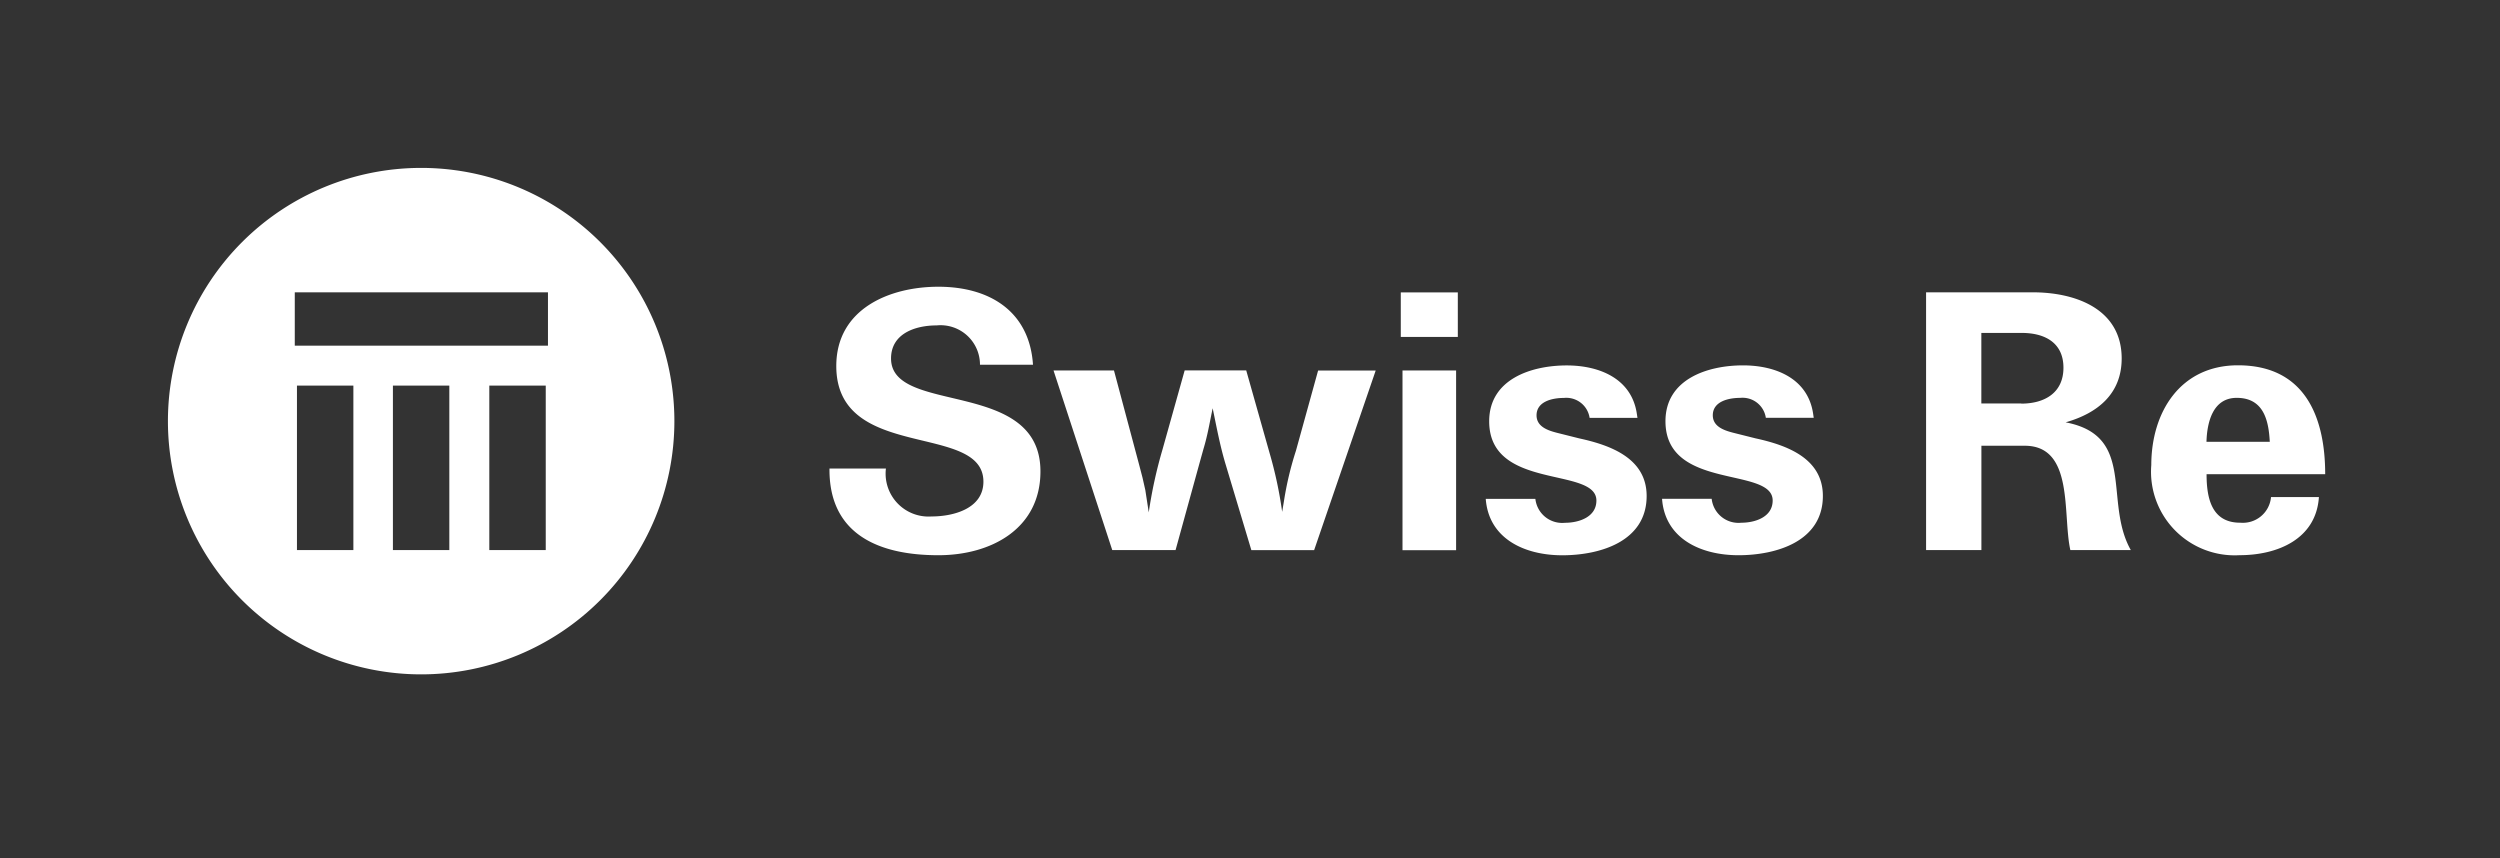
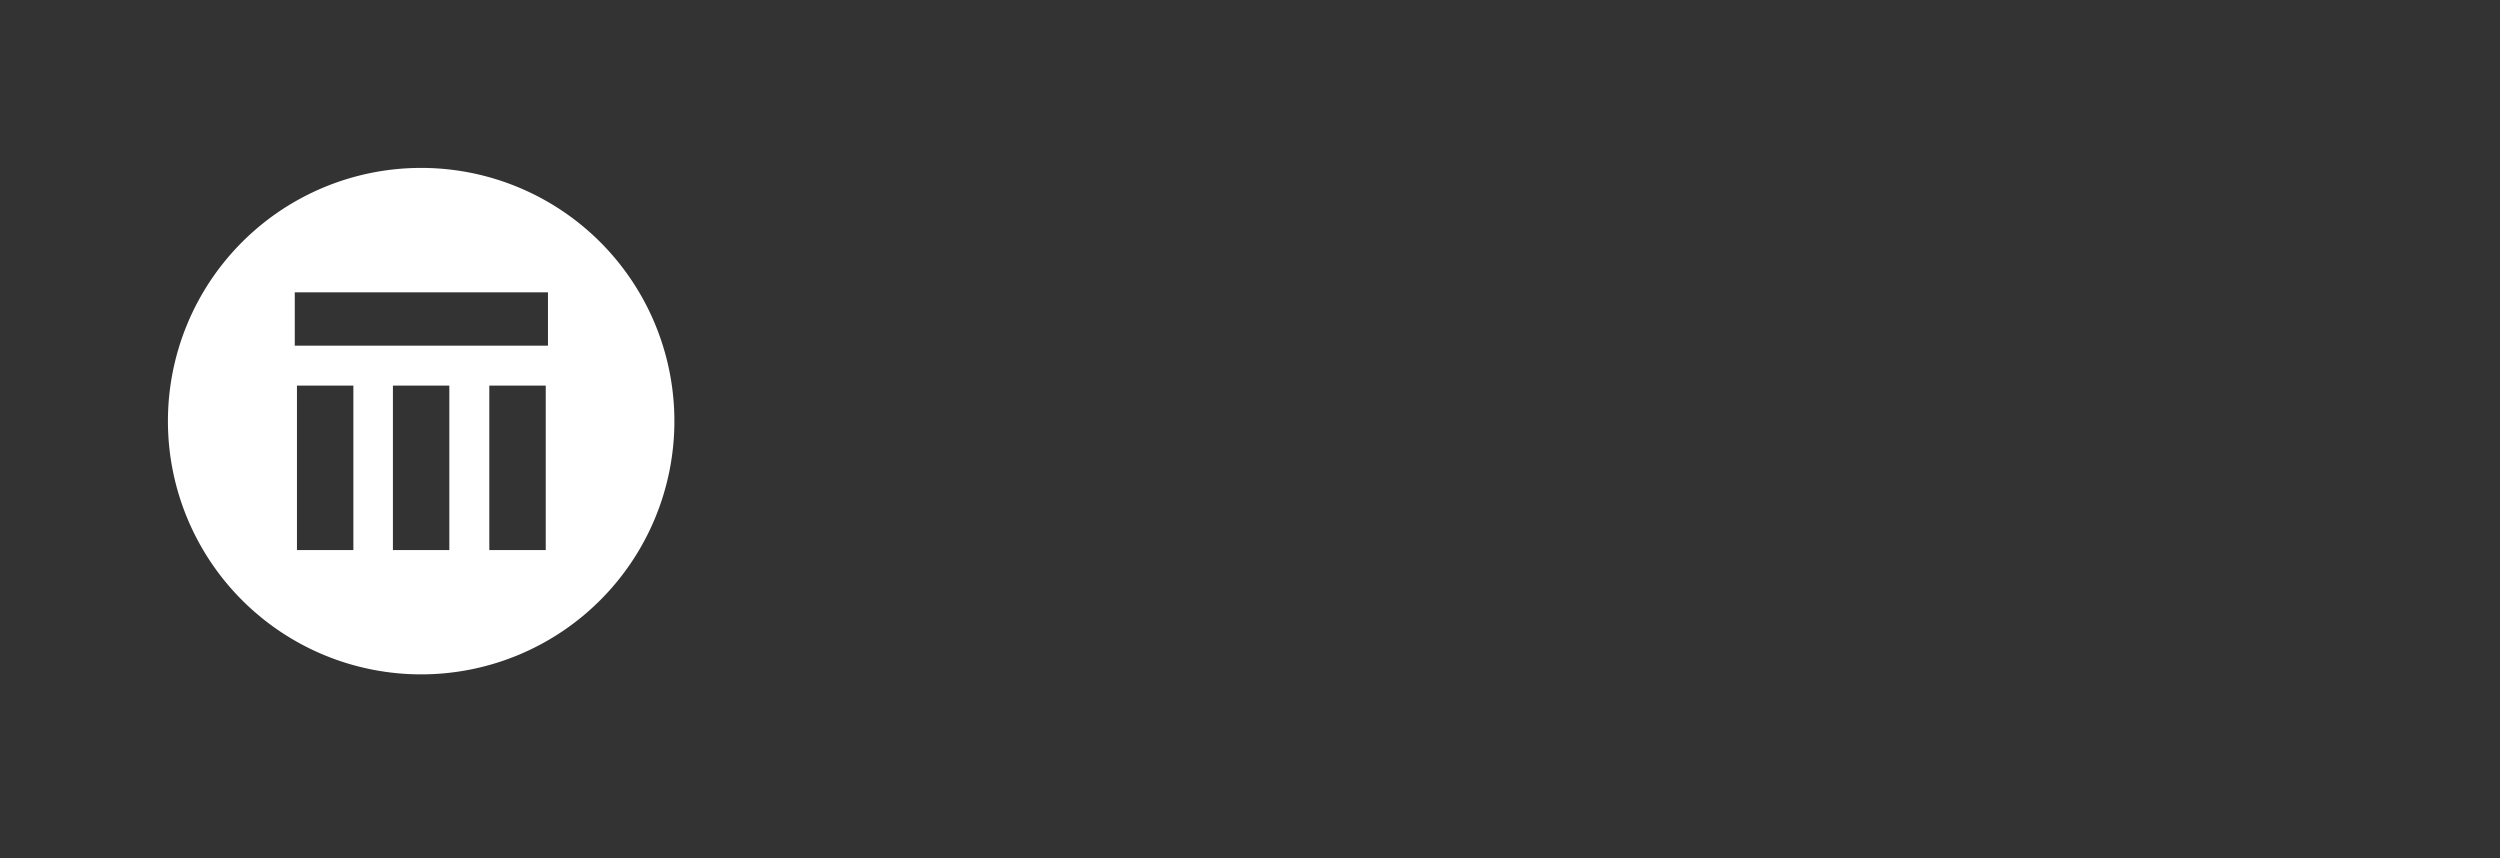
<svg xmlns="http://www.w3.org/2000/svg" id="seguro-swissre" width="134" height="46" viewBox="0 0 134 46">
  <rect x="0" y="0" width="134" height="46" fill="#333333" stroke="none" />
  <path id="path9291" d="M28.071,16.628H14.5V13.77H28.071Zm-.119,10.954H24.927V18.77h3.025Zm-5.168,0H19.76V18.77h3.024Zm-5.143,0H14.617V18.77h3.024ZM21.272,7.1A13.573,13.573,0,1,0,34.847,20.673,13.572,13.572,0,0,0,21.272,7.1" transform="translate(1.3 1.9)" fill="#fff" />
-   <path id="path9307" d="M392.427,68.58c1.436,0,1.712,1.191,1.773,2.354h-3.393C390.837,69.894,391.144,68.58,392.427,68.58Zm.185,6.692c-1.528,0-1.8-1.314-1.8-2.6h6.358c0-3.088-1.1-5.837-4.676-5.837-3.087,0-4.645,2.506-4.645,5.349a4.482,4.482,0,0,0,4.736,4.829c2.019,0,4.1-.855,4.249-3.117h-2.567a1.514,1.514,0,0,1-1.651,1.375m-11.737-6.389h-2.139V65.1h2.169c1.224,0,2.232.518,2.232,1.864s-1.009,1.925-2.262,1.925Zm2.383,1.009c1.713-.488,3-1.528,3-3.422,0-2.66-2.476-3.546-4.769-3.546h-5.715V76.74h2.965V71.147h2.324c2.66,0,2.017,3.7,2.444,5.593h3.241c-1.469-2.6.306-6.114-3.485-6.846m-13.51-.245h-2.568a1.261,1.261,0,0,0-1.375-1.068c-.612,0-1.5.183-1.467.978.031.611.7.794,1.192.916l1.1.276c1.681.366,3.607,1.068,3.607,3.086,0,2.444-2.507,3.178-4.525,3.178s-3.942-.886-4.095-3.025h2.66a1.446,1.446,0,0,0,1.59,1.283c.734,0,1.679-.3,1.679-1.191,0-1.834-5.746-.52-5.746-4.249,0-2.262,2.262-2.994,4.157-2.994,1.742,0,3.484.7,3.759,2.6l.031.213m-9.445,0h-2.568a1.262,1.262,0,0,0-1.376-1.068c-.612,0-1.5.183-1.467.978.031.611.7.794,1.193.916l1.1.276c1.681.366,3.607,1.068,3.607,3.086,0,2.444-2.506,3.178-4.524,3.178s-3.942-.886-4.1-3.025h2.66a1.446,1.446,0,0,0,1.59,1.283c.734,0,1.681-.3,1.681-1.191,0-1.834-5.747-.52-5.747-4.249,0-2.262,2.262-2.994,4.157-2.994,1.742,0,3.484.7,3.759,2.6l.032.213m-12.686-4.339h3.057V62.926h-3.057Zm.092,11.431h2.873V67.113h-2.873Zm-8.1,0-1.375-4.584c-.306-1.009-.49-2.018-.7-3.026-.154.734-.275,1.469-.49,2.17l-.213.765L335.55,76.74h-3.393l-3.148-9.627h3.24l1.346,5.043.183.7.152.673c.061.4.123.794.183,1.191a24.4,24.4,0,0,1,.734-3.361l1.191-4.249h3.3l1.253,4.432a22.123,22.123,0,0,1,.673,3.148l.092-.55A17.323,17.323,0,0,1,342,71.423l1.191-4.309h3.087l-3.3,9.627h-3.362m-11.707-9.935h-2.842a2.113,2.113,0,0,0-2.323-2.109c-1.132,0-2.444.428-2.444,1.773,0,3.056,8.008,1.039,8.008,6.052,0,3.087-2.66,4.493-5.471,4.493-3.21,0-5.868-1.129-5.837-4.645h3.025a2.3,2.3,0,0,0,2.444,2.567c1.192,0,2.782-.428,2.782-1.864,0-3.209-7.886-1.039-7.886-6.2,0-3.057,2.842-4.249,5.471-4.249,2.781,0,4.891,1.345,5.073,4.187" transform="translate(-272.54 -47.255)" fill="#fff" />
  <rect id="Retângulo_520" data-name="Retângulo 520" width="134" height="46" fill="none" />
</svg>